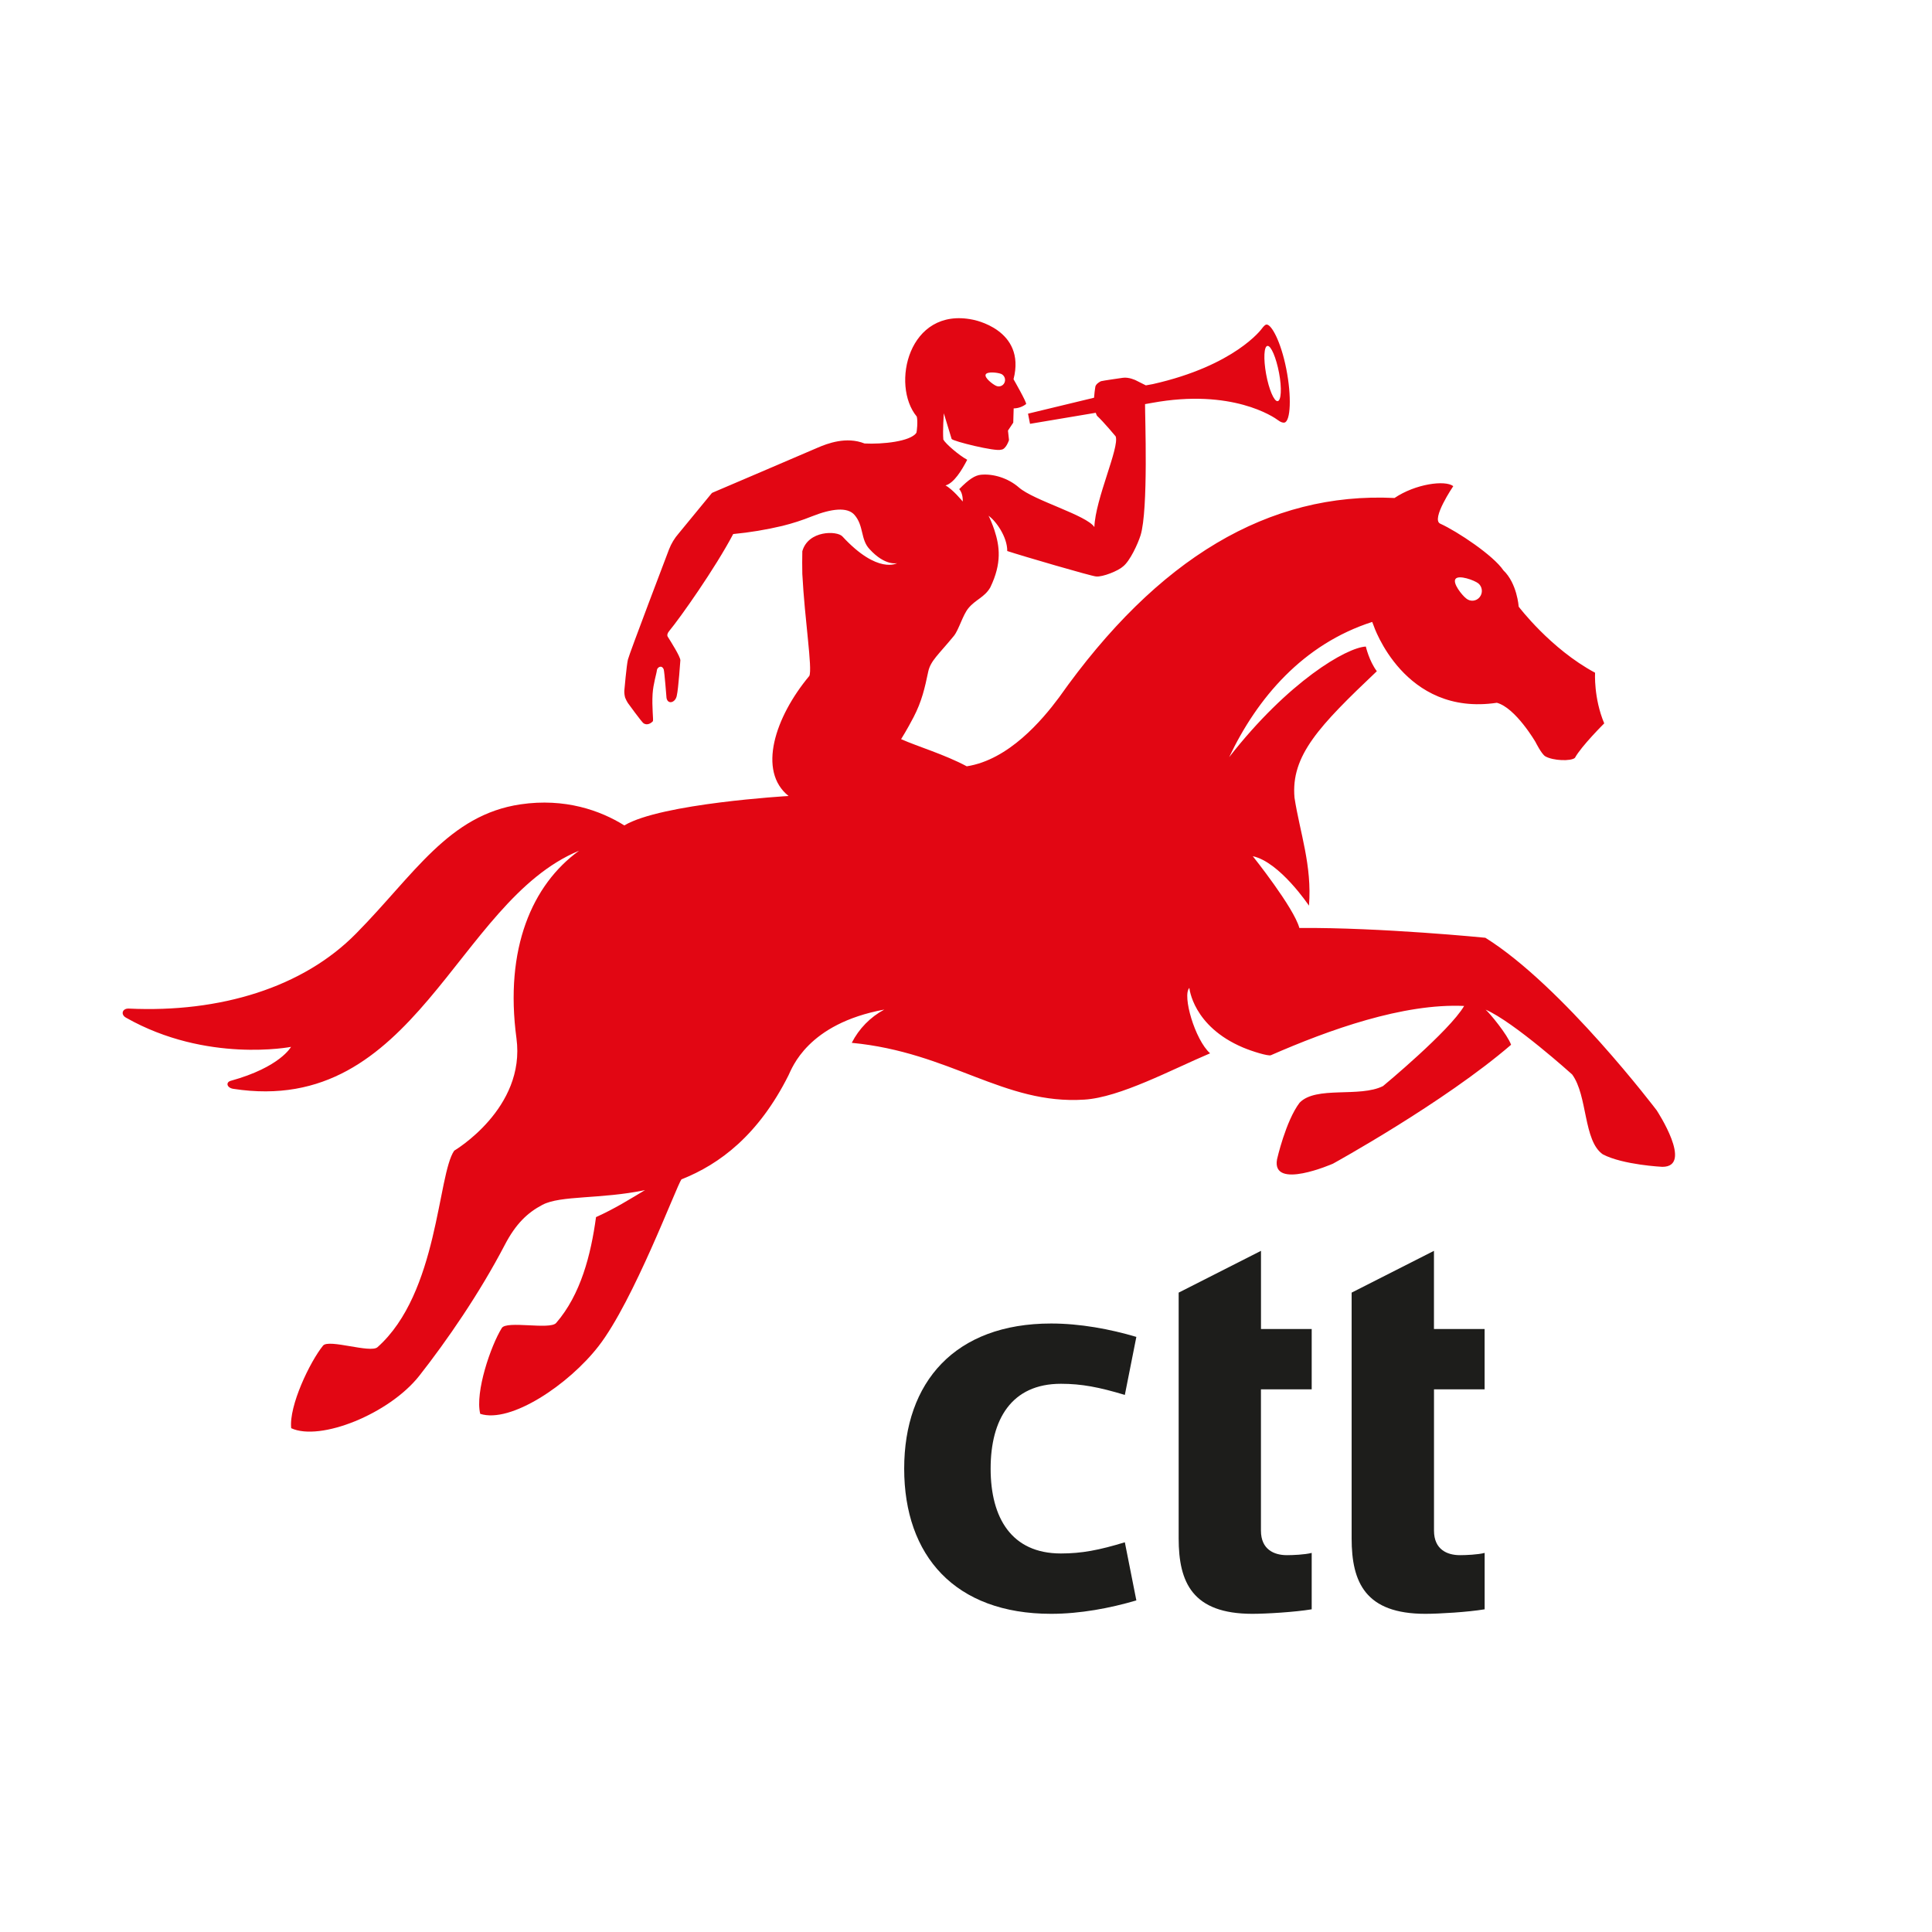
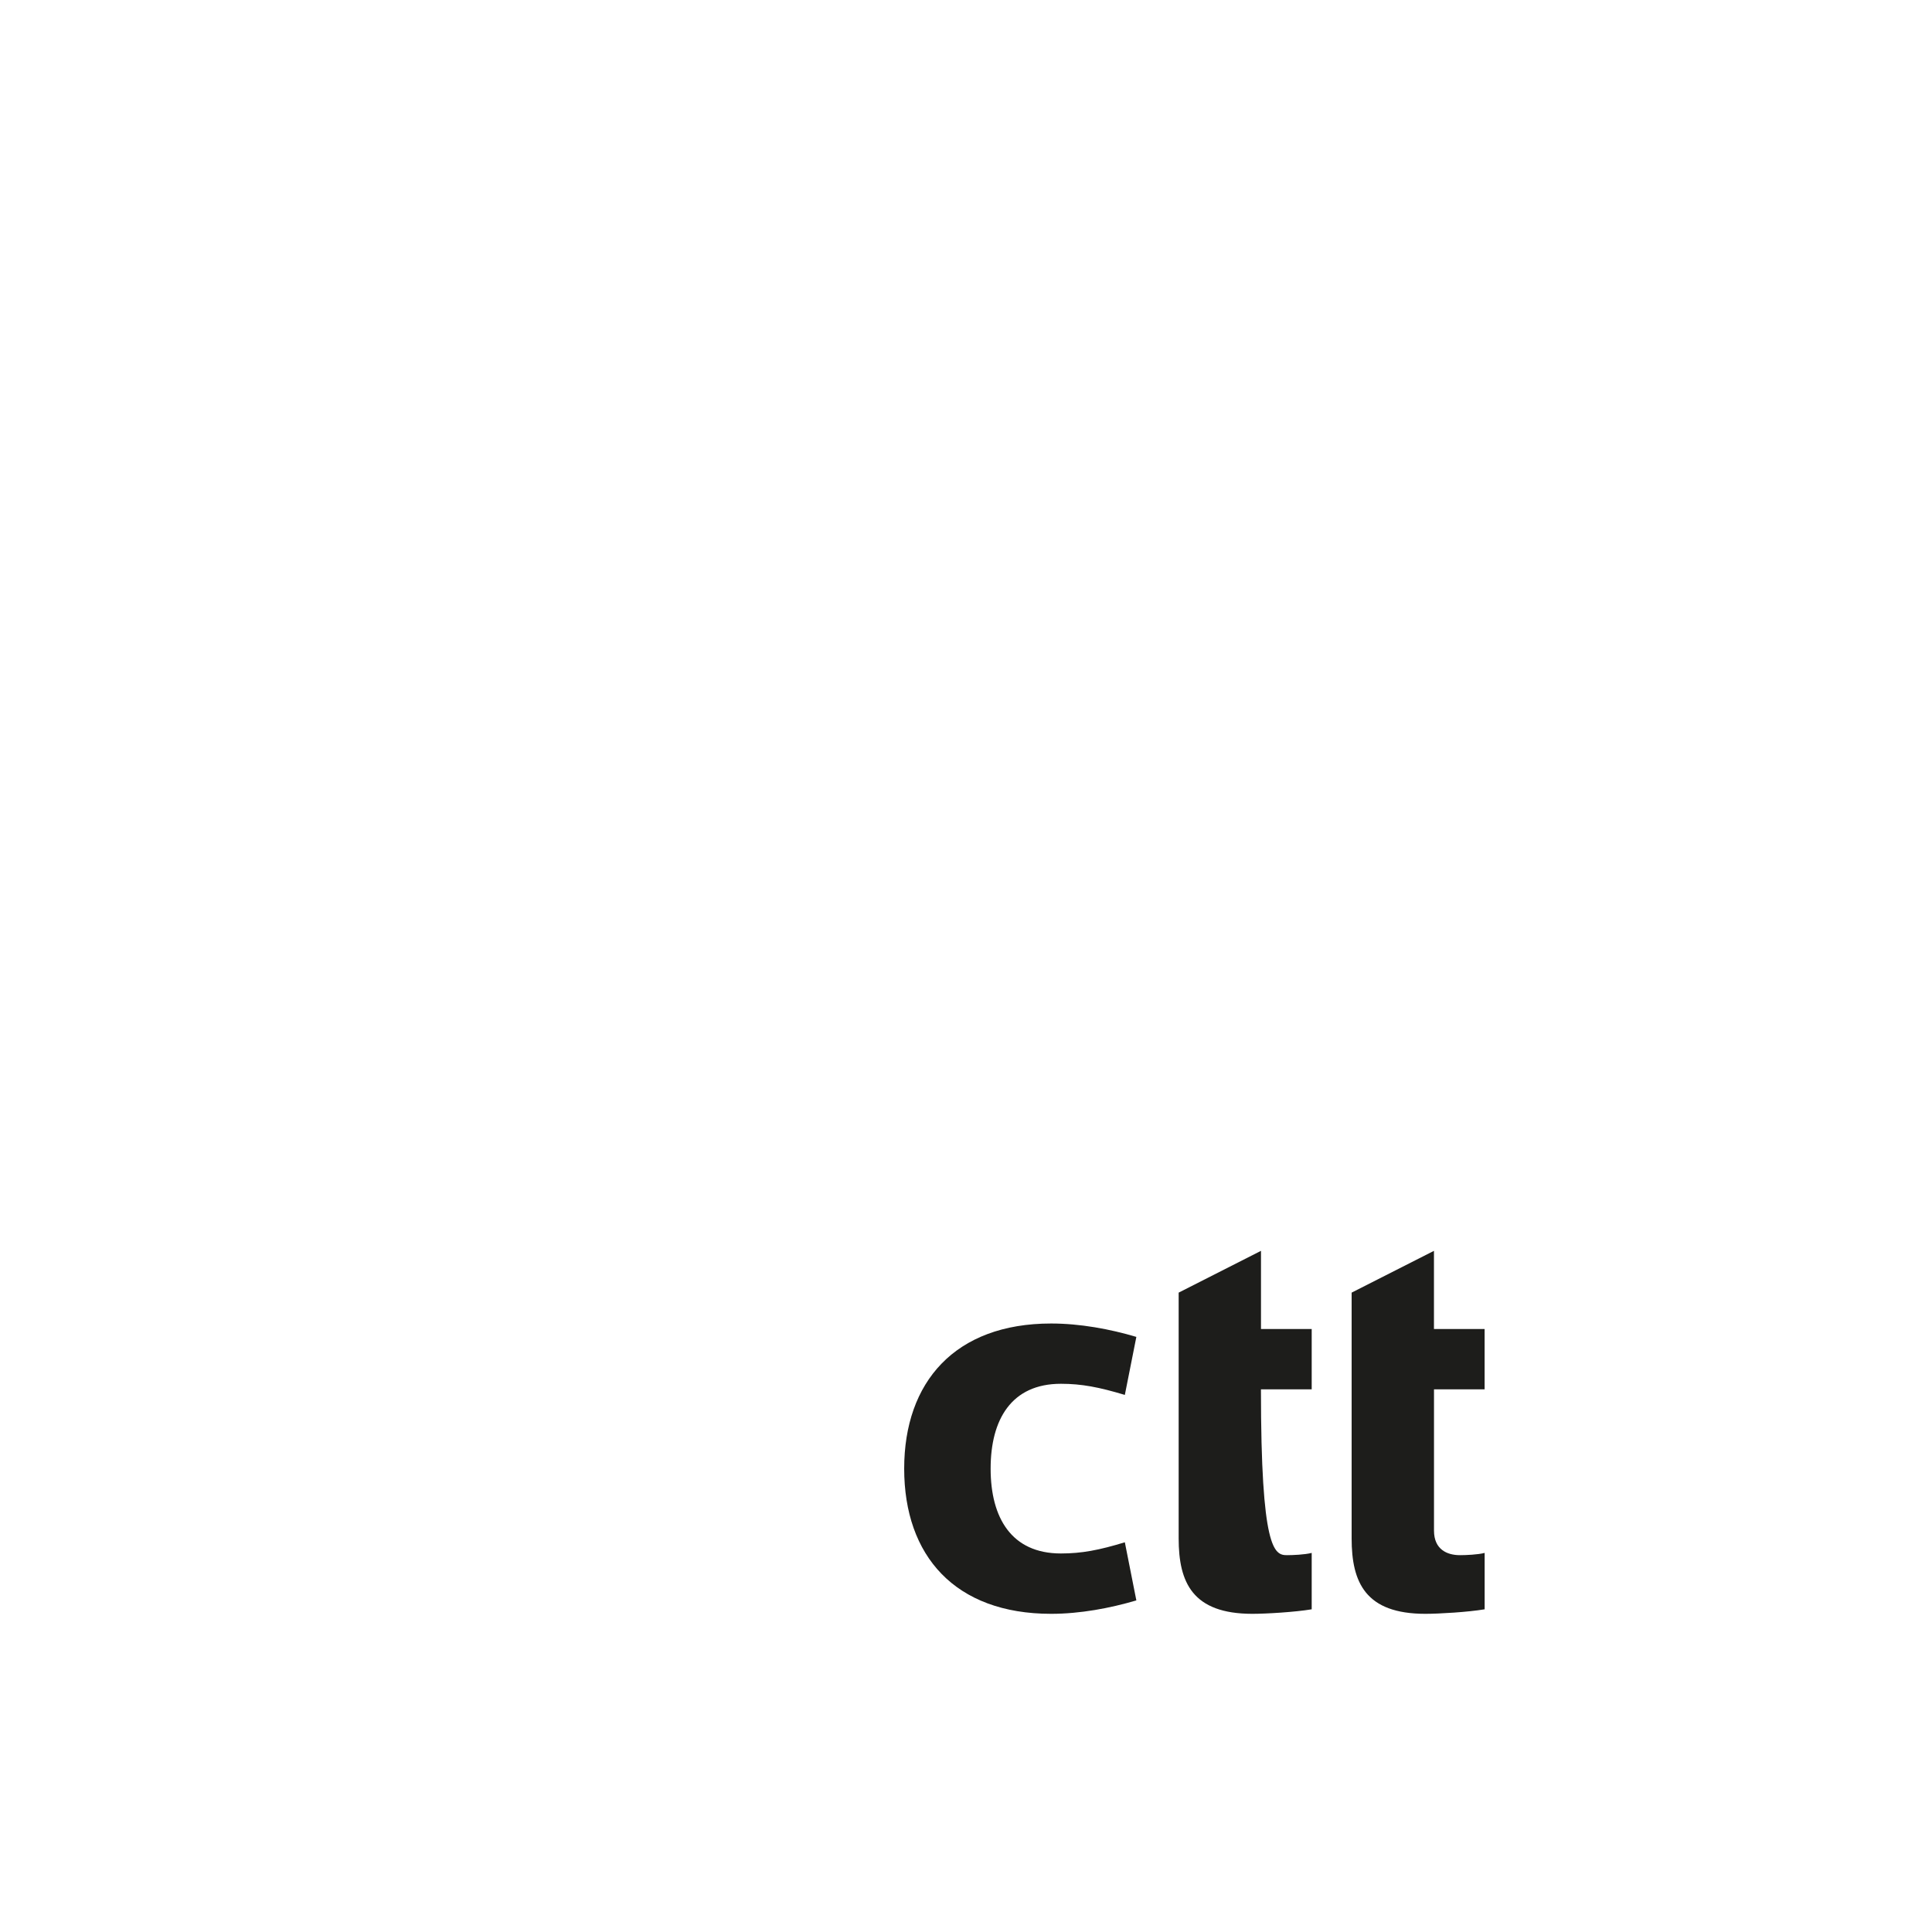
<svg xmlns="http://www.w3.org/2000/svg" width="504" height="504" viewBox="0 0 504 504" fill="none">
  <g clip-path="url(#clip0_468_295)">
    <path d="M296.44 417.497C289.524 419.539 281.73 420.997 274.207 420.997C249.111 420.997 235.874 405.845 235.874 383.116C235.874 360.549 249.114 345.262 274.207 345.262C281.724 345.262 289.524 346.702 296.44 348.756L293.437 363.89C286.687 361.863 282.162 360.988 276.758 360.988C263.848 360.988 258.425 370.301 258.425 383.116C258.425 395.932 263.848 405.253 276.758 405.253C282.162 405.253 286.687 404.393 293.437 402.334L296.44 417.497Z" fill="#1D1D1B" />
-     <path d="M328.942 362.434V399.284C328.942 404.251 332.405 405.695 335.709 405.695C337.23 405.695 340.361 405.574 342.182 405.106V419.819C337.824 420.549 330.31 420.997 326.703 420.997C311.092 420.997 307.477 412.827 307.477 401.335V337.207L328.954 326.306V346.705H342.182V362.431L328.942 362.434Z" fill="#1D1D1B" />
+     <path d="M328.942 362.434C328.942 404.251 332.405 405.695 335.709 405.695C337.23 405.695 340.361 405.574 342.182 405.106V419.819C337.824 420.549 330.31 420.997 326.703 420.997C311.092 420.997 307.477 412.827 307.477 401.335V337.207L328.954 326.306V346.705H342.182V362.431L328.942 362.434Z" fill="#1D1D1B" />
    <path d="M374.086 362.434V399.284C374.086 404.251 377.549 405.695 380.853 405.695C382.371 405.695 385.516 405.574 387.299 405.106V419.819C382.948 420.549 375.43 420.997 371.835 420.997C356.218 420.997 352.6 412.827 352.6 401.335V337.207L374.077 326.306V346.705H387.29V362.431L374.086 362.434Z" fill="#1D1D1B" />
-     <path d="M432.245 289.737C432.245 289.737 407.628 257.194 387.49 244.635C387.49 244.635 360.293 241.919 338.962 242.078C337.541 236.775 326.814 223.358 326.814 223.358C333.843 224.855 341.469 236.259 341.469 236.259C342.313 225.765 339.089 217.148 337.697 208.097C336.72 197.094 344.146 189.36 359.175 175.101C357.156 172.417 356.306 168.667 356.306 168.667C351.266 168.923 336.105 177.729 320.651 197.518C327.979 182.075 339.927 168.042 357.968 162.241L358.327 163.167C358.327 163.167 366.236 186.965 390.49 183.333C395.386 184.667 400.564 193.567 400.564 193.567C400.564 193.567 402.109 196.687 403.115 197.3C405.175 198.478 409.814 198.617 410.844 197.707C412.536 194.619 418.494 188.706 418.494 188.706C415.71 182.092 416.105 175.49 416.105 175.49C404.48 169.265 396.181 158.258 396.181 158.258C396.181 158.258 395.777 152.189 392.176 148.769C389.623 144.939 380.243 138.661 375.7 136.602C373.244 135.458 379.116 126.821 379.116 126.821C377.001 125.171 369.234 126.231 363.788 129.911C330.983 128.311 301.971 145.558 276.275 181.936C271.861 187.875 263.135 198.21 252.199 199.907C246.439 196.817 239.222 194.684 235.07 192.819C235.07 192.819 236.641 190.333 238.327 187.083C240.457 182.976 241.243 179.541 242.152 175.184C242.776 172.347 244.844 170.765 248.839 165.886C250.137 164.286 251.137 160.447 252.644 158.641C254.538 156.367 256.824 155.834 258.325 153.262C261.426 146.866 260.752 142.414 259.422 138.319C258.998 137.017 258.045 134.681 257.839 134.527C259.737 135.777 262.803 140.06 262.759 143.746C266.642 145.03 284.745 150.316 285.916 150.378C287.64 150.581 291.777 148.89 292.977 147.761C294.772 146.362 296.84 141.869 297.531 139.668C299.614 133.022 298.676 108.263 298.708 105.423L300.497 105.105C321.365 101.275 332.328 108.793 333.408 109.624C334.081 110.143 334.726 110.331 335.073 110.24C336.679 109.91 336.976 103.446 335.555 96.252C334.134 89.057 331.681 84.621 330.412 84.662C330.065 84.662 329.615 85.133 329.127 85.793C329.127 85.793 322.192 95.374 300.724 100.203L298.92 100.53L296.272 99.201C296.272 99.201 294.469 98.317 292.892 98.559C292.892 98.559 287.519 99.328 287.225 99.442C286.987 99.522 285.845 100.161 285.736 100.915C285.628 101.67 285.469 102.683 285.404 103.755L268.181 107.912L268.699 110.564L285.845 107.683C285.933 107.951 286.043 108.212 286.172 108.463C287.875 110.016 291.044 113.84 291.044 113.84C292.091 116.712 285.748 130.102 285.486 137.497C283.45 134.377 269.702 130.568 265.801 127.168C262.97 124.693 259.057 123.533 255.892 123.848C254.353 124.004 252.773 124.991 250.222 127.607C251.299 128.733 251.143 130.827 251.143 130.827C251.143 130.827 248.542 127.625 246.65 126.635C248.845 126.046 250.911 122.669 252.317 119.938C250.187 118.795 246.686 115.781 246.086 114.671C245.885 112.417 246.212 107.803 246.212 107.803L248.248 114.5C248.48 115.089 259.755 117.87 261.134 117.308C262.438 117.293 263.217 114.797 263.217 114.797L262.95 112.32L264.327 110.258L264.436 106.54C265.607 106.519 266.741 106.124 267.672 105.411C267.984 105.176 264.4 98.93 264.4 98.93C267.751 85.87 253.767 83.392 253.767 83.392C236.997 79.957 232.343 100.479 239.157 108.67C239.489 109.91 239.157 112.747 239.066 112.888C237.545 115.192 230.136 115.926 225.532 115.693C220.783 113.793 215.793 115.711 213.363 116.76C206.491 119.726 185.881 128.52 185.881 128.52C185.778 128.568 185.687 128.638 185.616 128.727L177.04 139.165C175.971 140.389 175.123 141.789 174.533 143.304C174.533 143.304 164.089 170.726 163.806 172.058C163.45 173.49 162.865 180.201 162.865 180.201C162.85 180.797 162.919 181.392 163.071 181.969C163.263 182.456 163.499 182.924 163.777 183.368C163.777 183.368 167.425 188.415 167.896 188.694C169.19 189.493 170.323 188.132 170.323 188.132C170.494 187.864 170.029 184.434 170.244 181.011C170.414 178.36 171.288 175.67 171.359 174.868C171.388 174.144 172.618 173.278 173.15 174.647C173.342 175.254 173.874 182.078 173.874 182.078C174.216 183.91 176.266 183.3 176.566 181.403C176.975 179.694 177.487 172.232 177.487 172.232C177.446 171.245 175.11 167.556 174.186 166.083C173.971 165.727 174.107 165.158 174.577 164.61C177.422 161.19 186.564 148.239 191.25 139.35V139.318C195.569 138.907 199.854 138.198 204.075 137.197C206.704 136.548 209.283 135.715 211.795 134.704C216.856 132.698 221.066 132.165 222.928 134.342C225.385 137.185 224.464 140.744 226.829 143.239C230.931 147.753 234.043 146.904 234.043 146.904C234.043 146.904 229.021 149.959 219.748 139.928C218.353 138.422 210.842 138.313 209.3 143.802C209.256 145.805 209.256 147.785 209.3 149.715C209.927 161.794 211.978 174.379 211.133 176.321C202.113 187.136 197.599 201.174 205.717 207.65C205.717 207.65 172.438 209.576 162.871 215.327C156.657 211.441 147.386 208.124 135.803 209.827C116.974 212.599 107.997 228.237 92.928 243.492C79.091 257.598 57.434 264.232 33.606 263.107C31.908 263.03 31.379 264.66 32.885 265.49C53.912 277.41 75.919 273.097 75.919 273.097C75.919 273.097 73.118 278.365 60.247 281.936C58.826 282.298 59.132 283.756 60.835 284.039C108.536 291.425 118.916 235.193 151.058 221.929C138.834 230.768 131.581 247.44 134.729 270.867C137.186 289.165 118.489 300.175 118.489 300.175C114.138 306.444 114.37 337.296 98.483 351.437C96.667 353.099 85.725 349.21 84.269 351.036C80.871 355.22 75.328 366.745 75.966 372.575C83.548 376.075 101.539 368.831 109.365 358.92C116.541 349.787 125.088 337.414 131.711 324.704C134.565 319.248 137.595 316.364 141.487 314.31C146.245 311.785 156.607 312.881 168.261 310.466C164.377 312.787 160.373 315.312 155.483 317.507C154.156 327.308 151.502 337.723 145.074 345.132C143.429 346.971 132.155 344.434 130.905 346.437C128.054 351.016 123.885 363.136 125.276 368.828C133.22 371.394 148.378 361.192 156.148 351.169C165.286 339.411 176.449 309.493 177.767 307.658C187.808 303.707 197.905 296.024 205.676 280.554C206.626 278.657 210.604 267.07 230.684 263.366C227.037 265.323 224.075 268.35 222.198 272.043C248.033 274.52 261.852 288.223 282.862 286.858C292.159 286.293 305.646 279.019 315.678 274.779C311.721 271.262 308.367 259.675 310.268 257.713C310.268 257.733 311.15 267.706 324.246 273.256C326.717 274.305 330.869 275.56 331.528 275.277C346.735 268.631 366.053 261.696 381.947 262.424C378.145 268.958 360.796 283.317 360.796 283.317C354.656 286.405 343.334 283.196 339.024 287.666C335.391 292.444 333.14 302.435 333.14 302.435C331.651 310.619 347.736 303.563 347.736 303.563C347.736 303.563 376.657 287.654 394.195 272.549C393.274 269.933 388.59 264.259 387.554 263.387C394.883 266.548 410.123 280.292 410.123 280.292C414.207 285.842 413.015 297.635 418.152 301.15C423.448 303.896 433.637 304.391 433.637 304.391C441.892 304.42 432.216 289.713 432.216 289.713M379.713 151.011C380.558 149.915 384.562 151.338 385.657 152.189C386.168 152.619 386.493 153.231 386.56 153.897C386.628 154.562 386.434 155.227 386.018 155.751C385.815 156.014 385.561 156.233 385.272 156.394C384.982 156.556 384.662 156.657 384.332 156.692C384.002 156.727 383.669 156.694 383.352 156.596C383.035 156.498 382.741 156.337 382.488 156.122C381.402 155.295 378.849 152.107 379.713 151.011ZM330.651 90.239C331.572 90.127 332.922 93.326 333.672 97.309C334.423 101.293 334.22 104.545 333.296 104.651C332.372 104.757 331.01 101.561 330.289 97.581C329.568 93.6 329.73 90.304 330.651 90.239ZM261.217 97.557C261.624 97.757 261.937 98.108 262.089 98.535C262.241 98.963 262.221 99.433 262.032 99.846C261.939 100.049 261.806 100.23 261.641 100.379C261.476 100.529 261.282 100.643 261.072 100.715C260.861 100.788 260.638 100.816 260.416 100.799C260.195 100.783 259.978 100.721 259.781 100.618C258.951 100.226 256.754 98.556 257.133 97.698C257.513 96.841 260.358 97.186 261.202 97.557H261.217Z" fill="#E20613" />
  </g>
  <defs>
    <clipPath id="clip0_468_295">
      <rect width="405" height="338" fill="white" transform="translate(32 83)" />
    </clipPath>
  </defs>
</svg>